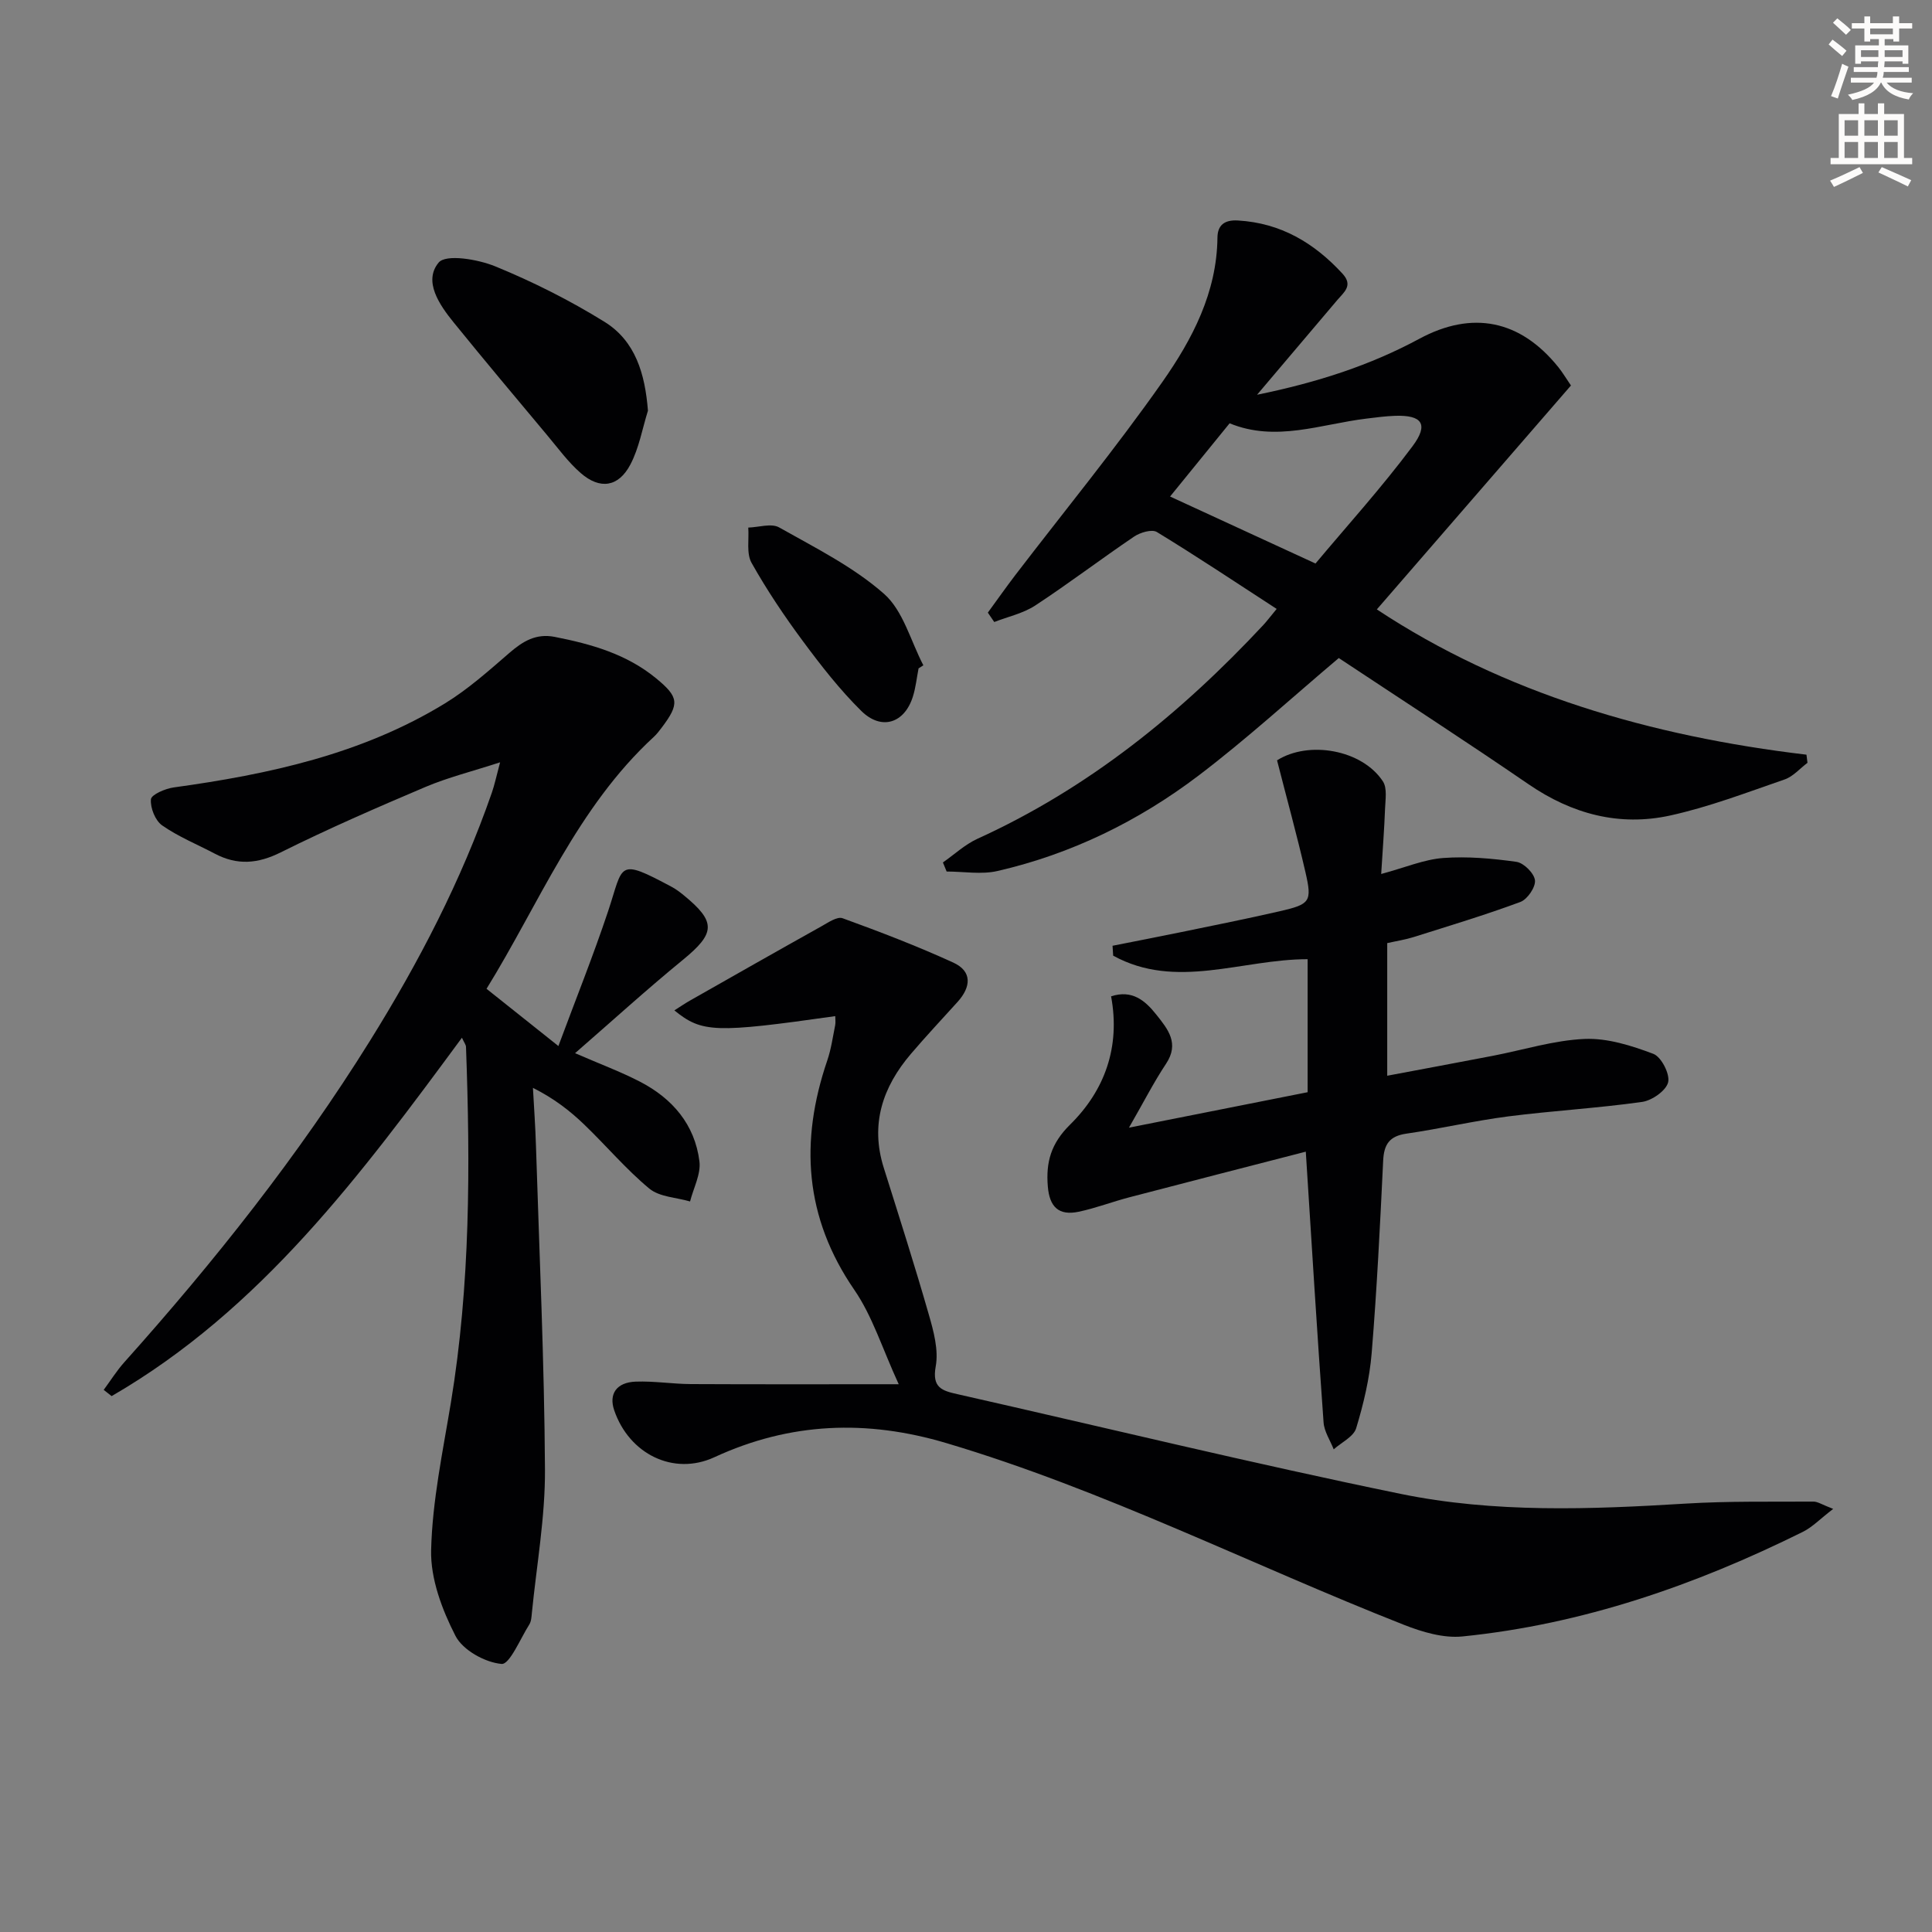
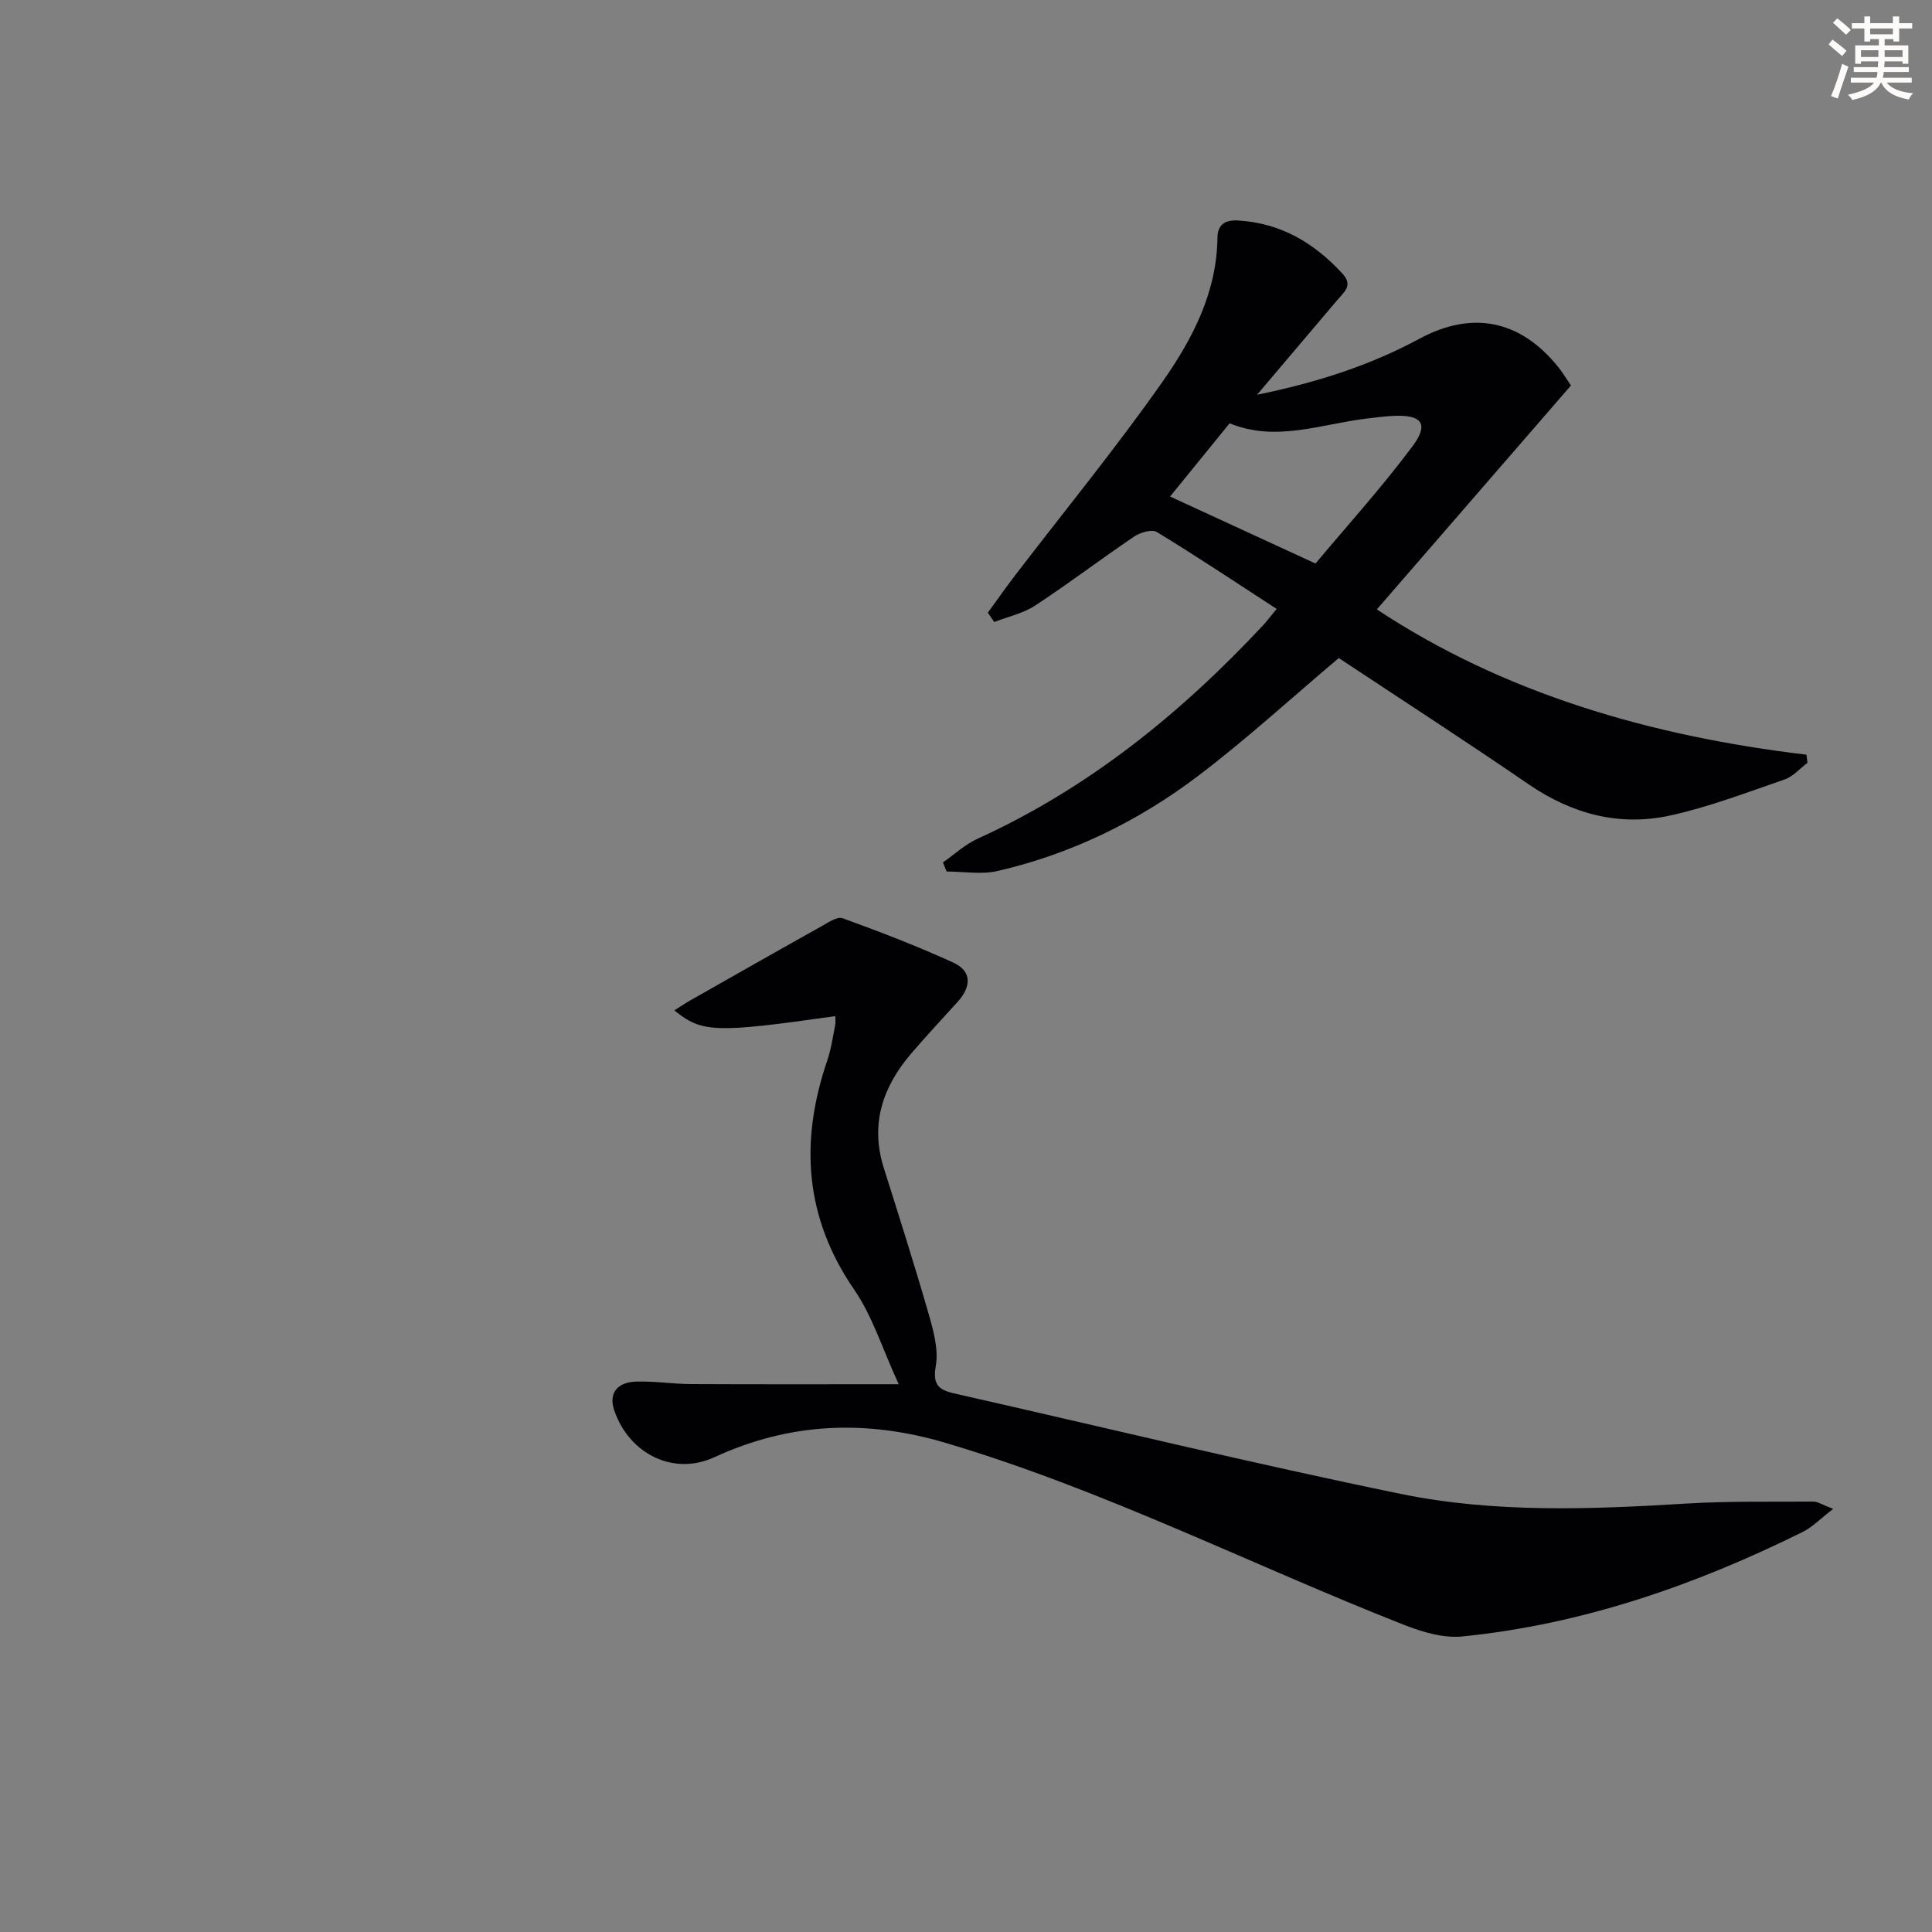
<svg xmlns="http://www.w3.org/2000/svg" enable-background="new 0 0 400 400" viewBox="0 0 400 400">
  <rect x="0" y="0" width="400" height="400" fill="#808080" stroke="none" />
  <path d="m378.6 9.2.8-1c.9.7 1.9 1.4 2.9 2.3l-.9 1.1c-1.1-.9-2-1.7-2.8-2.4zm.5 10.7c.9-2.1 1.6-4.3 2.3-6.7.4.2.8.4 1.3.6-.7 2.1-1.5 4.3-2.2 6.6zm.4-15.2.9-.9c1 .8 2 1.6 2.8 2.4l-1 1c-1-.9-1.9-1.8-2.7-2.5zm12.5-1.3h1.2v1.4h2.7v1.1h-2.7v2.7h-1.2v-.5h-1.8v1.3h4.9v3.8h-1.2v-.5h-3.7c0 .4-.1.9-.1 1.2h5.1v1h-5.2c0 .5-.1.9-.2 1.2h6v1h-5.2c1.1 1.3 2.9 2 5.5 2.2-.4.4-.7.8-.9 1.3-2.9-.5-4.8-1.6-5.7-3.5h-.1c-.8 1.7-2.7 2.9-5.9 3.6-.2-.4-.6-.8-.9-1.1 2.8-.6 4.6-1.4 5.4-2.5h-4.8v-1h5.3c.1-.3.2-.7.2-1.2h-4.9v-1h5c0-.4 0-.8.1-1.2h-3.6v.5h-1.2v-3.8h4.9v-1.3h-1.8v.5h-1.2v-2.7h-2.6v-1.1h2.6v-1.4h1.2v1.4h4.7v-1.4zm-6.7 8.4h3.6c0-.4 0-.9 0-1.4h-3.6zm1.9-4.7h4.7v-1.2h-4.7zm6.7 3.3h-3.7v1.4h3.7z" fill="#fcfbfa" />
-   <path d="m384.7 21.4h1.3v2.2h2.8v-2.2h1.3v2.2h4.1v9.1h1.7v1.3h-16.9v-1.3h1.7v-9.1h4.1v-2.2zm.3 13.2.7 1.2c-1.8.9-3.8 1.9-6 2.9-.2-.4-.5-.8-.8-1.3 2.4-1 4.4-2 6.1-2.8zm-3.1-6.5h2.8v-3.2h-2.8zm0 4.6h2.8v-3.3h-2.8zm4.1-4.6h2.8v-3.2h-2.8zm0 4.6h2.8v-3.3h-2.8zm3.6 1.9c2.1.9 4.1 1.8 6.1 2.7l-.7 1.3c-2.2-1.1-4.2-2-6.1-2.9zm3.3-9.7h-2.8v3.2h2.8zm-2.8 7.8h2.8v-3.3h-2.8z" fill="#fcfbfa" />
  <g fill="#010103">
-     <path d="m95.64 214.85c-20.87 28.31-41.65 56.33-72.53 74.2-.55-.43-1.09-.86-1.64-1.29 1.42-1.92 2.7-3.98 4.29-5.75 18.67-20.87 36.03-42.74 50.85-66.54 10.12-16.26 18.92-33.2 25.22-51.35.57-1.64.92-3.36 1.71-6.29-5.88 1.91-10.84 3.14-15.48 5.11-10.09 4.28-20.15 8.66-29.95 13.54-4.76 2.37-9 2.7-13.6.28-3.67-1.93-7.57-3.52-10.94-5.87-1.43-1-2.48-3.64-2.32-5.41.09-.97 2.97-2.21 4.71-2.45 19.7-2.72 38.97-6.88 56.18-17.41 4.78-2.93 9.05-6.75 13.32-10.44 2.79-2.41 5.51-4.08 9.39-3.32 7.58 1.49 14.87 3.55 20.99 8.58 4.7 3.87 4.9 5.25 1.18 10.18-.5.66-1.01 1.34-1.61 1.9-15.94 14.66-23.8 34.61-34.68 52.2 4.84 3.85 9.32 7.42 14.88 11.85 3.59-9.67 7.21-18.68 10.28-27.88 3.25-9.72 1.78-11.18 13.24-5.04.87.47 1.68 1.09 2.45 1.72 6.74 5.51 6.54 7.84-.2 13.36-7.43 6.08-14.55 12.56-22.32 19.32 5.13 2.23 9.41 3.82 13.44 5.9 6.71 3.47 11.36 8.88 12.31 16.5.33 2.64-1.24 5.53-1.94 8.3-2.85-.84-6.32-.92-8.43-2.66-4.85-4.02-8.95-8.92-13.52-13.3-2.96-2.84-6.22-5.37-10.58-7.56.22 4.05.51 8.09.63 12.14.7 22.28 1.73 44.56 1.86 66.84.06 9.9-1.73 19.82-2.71 29.72-.08.82-.12 1.75-.54 2.41-1.86 2.94-4.07 8.32-5.74 8.16-3.43-.31-8.02-2.85-9.54-5.81-2.78-5.42-5.19-11.84-5.04-17.78.25-10.2 2.42-20.37 4.09-30.5 4.03-24.44 4.03-49.03 3.13-73.66-.01-.44-.38-.88-.84-1.9z" />
    <path d="m277.18 136.24c-9.73 8.21-19.05 16.76-29.08 24.37-12.41 9.41-26.31 16.21-41.57 19.72-3.34.77-7.02.11-10.54.11-.26-.63-.51-1.25-.77-1.88 2.38-1.66 4.57-3.72 7.17-4.91 22.96-10.44 42.09-25.95 59.16-44.24.66-.71 1.25-1.49 2.77-3.34-8.45-5.49-16.52-10.87-24.8-15.92-1.03-.63-3.45.09-4.71.94-6.89 4.66-13.52 9.71-20.47 14.27-2.5 1.64-5.64 2.31-8.49 3.42-.44-.65-.89-1.29-1.33-1.94 1.88-2.57 3.71-5.18 5.64-7.71 10.21-13.33 20.87-26.34 30.51-40.07 6.18-8.81 11.27-18.49 11.39-29.87.03-2.55 1.42-3.71 4.25-3.54 8.87.52 15.77 4.64 21.63 11 2.26 2.45.34 3.82-1.04 5.44-5.25 6.19-10.5 12.39-16.64 19.64 12.6-2.58 23.43-6.11 33.6-11.59 10.94-5.9 20.89-3.93 28.78 5.88.83 1.03 1.51 2.18 2.61 3.79-13.3 15.34-26.63 30.71-40.19 46.36 26.33 17.41 56.74 26.25 88.95 30.08.07.56.14 1.12.21 1.68-1.57 1.18-2.97 2.84-4.74 3.45-7.83 2.7-15.63 5.69-23.68 7.46-10.54 2.31-20.33-.3-29.33-6.47-13.01-8.92-26.27-17.5-39.29-26.13zm-4.82-19.57c6.44-7.7 13.67-15.68 20.08-24.27 3.43-4.59 1.98-6.5-3.62-6.31-1.98.07-3.96.34-5.94.58-9.42 1.14-18.72 4.91-28.3.97-4.34 5.33-8.48 10.43-12.33 15.16 9.76 4.5 19.19 8.84 30.11 13.87z" />
    <path d="m379.54 312.4c-2.73 2.1-4.32 3.78-6.27 4.75-22.31 11.06-45.6 19.15-70.5 21.66-3.91.39-8.28-.91-12.06-2.39-31.64-12.45-62.07-27.92-94.8-37.65-16.44-4.89-32.31-4.32-48 2.93-8.47 3.91-17.66-.66-20.75-9.73-1.14-3.35.46-5.77 4.46-5.92 3.8-.14 7.62.49 11.44.51 13.79.07 27.58.03 43.01.03-3.43-7.46-5.44-14.08-9.18-19.52-10.34-15.03-11.33-30.77-5.61-47.52.8-2.34 1.14-4.84 1.63-7.27.12-.6.02-1.24.02-1.9-24.9 3.53-27.59 3.45-33.31-1.19 1.19-.75 2.21-1.46 3.28-2.06 9.05-5.14 18.09-10.28 27.17-15.35 1.38-.77 3.26-2.08 4.38-1.67 7.73 2.81 15.43 5.76 22.91 9.18 3.98 1.82 3.68 5.06.9 8.14-3.24 3.58-6.54 7.1-9.67 10.77-5.86 6.87-8.45 14.57-5.62 23.57 3.18 10.11 6.41 20.21 9.33 30.39 1 3.47 2.05 7.35 1.43 10.74-.81 4.45 1.36 5.04 4.51 5.75 30.56 6.91 61.01 14.33 91.69 20.63 19.47 4 39.36 3.23 59.17 2.02 8.74-.53 17.53-.36 26.29-.41.9-.04 1.79.61 4.15 1.51z" />
-     <path d="m270.35 238.44c-12.2 3.15-24.36 6.26-36.5 9.44-3.53.92-6.97 2.25-10.53 3-4.13.86-6.03-1-6.38-5.23-.42-5.03.65-8.91 4.61-12.81 7.16-7.06 10.44-16.05 8.49-26.56 4.37-1.43 7.06.88 9.39 3.82 2.38 3 4.8 5.92 1.98 10.15-2.55 3.84-4.65 7.98-7.67 13.22 13.18-2.61 25.08-4.97 36.99-7.34 0-9.55 0-18.66 0-27.54-13.62 0-27.24 6.43-40.26-.73-.04-.68-.09-1.37-.13-2.05 4.73-.94 9.46-1.85 14.18-2.82 6.82-1.41 13.66-2.77 20.45-4.33 6.3-1.45 6.71-1.98 5.31-8.08-1.78-7.72-3.89-15.36-5.88-23.16 6.52-4.14 17.6-2.23 21.92 4.36.91 1.4.51 3.76.44 5.67-.16 4.24-.49 8.47-.8 13.5 4.98-1.34 8.86-3.01 12.83-3.31 5.03-.37 10.18.09 15.19.8 1.51.22 3.67 2.38 3.82 3.83.14 1.42-1.57 3.93-3.02 4.47-7.28 2.7-14.73 4.94-22.14 7.28-1.72.54-3.52.81-5.43 1.24v27.46c7.38-1.39 14.61-2.73 21.83-4.12 6.35-1.22 12.66-3.22 19.04-3.5 4.72-.2 9.71 1.38 14.23 3.09 1.64.62 3.47 4.18 3.06 5.88-.42 1.74-3.34 3.78-5.39 4.07-9.2 1.3-18.51 1.82-27.73 3-7.06.91-14.03 2.55-21.08 3.57-3.51.51-4.64 2.22-4.8 5.6-.64 13.29-1.29 26.58-2.38 39.84-.43 5.25-1.68 10.5-3.21 15.55-.54 1.76-3.04 2.93-4.65 4.37-.73-1.86-1.97-3.68-2.1-5.59-1.33-18.36-2.45-36.75-3.68-56.04z" />
-     <path d="m134.15 85.03c-1.17 3.74-1.84 7.74-3.64 11.15-2.46 4.67-6.29 5.23-10.27 1.77-2.6-2.26-4.68-5.13-6.91-7.79-6.5-7.77-13.02-15.53-19.4-23.4-2.98-3.67-6.31-8.53-3.12-12.39 1.5-1.82 8.14-.7 11.76.79 7.79 3.19 15.41 7.03 22.57 11.46 6.43 3.98 8.41 10.78 9.01 18.41z" />
-     <path d="m190.18 138.38c-.38 1.94-.58 3.94-1.17 5.82-1.72 5.53-6.49 7.12-10.68 3-4.46-4.4-8.36-9.41-12.1-14.46-3.85-5.19-7.47-10.59-10.63-16.21-1.09-1.95-.5-4.84-.68-7.3 2.15-.06 4.77-.94 6.38-.04 7.48 4.22 15.36 8.15 21.72 13.75 3.98 3.5 5.52 9.77 8.15 14.8-.33.21-.66.42-.99.64z" />
  </g>
</svg>